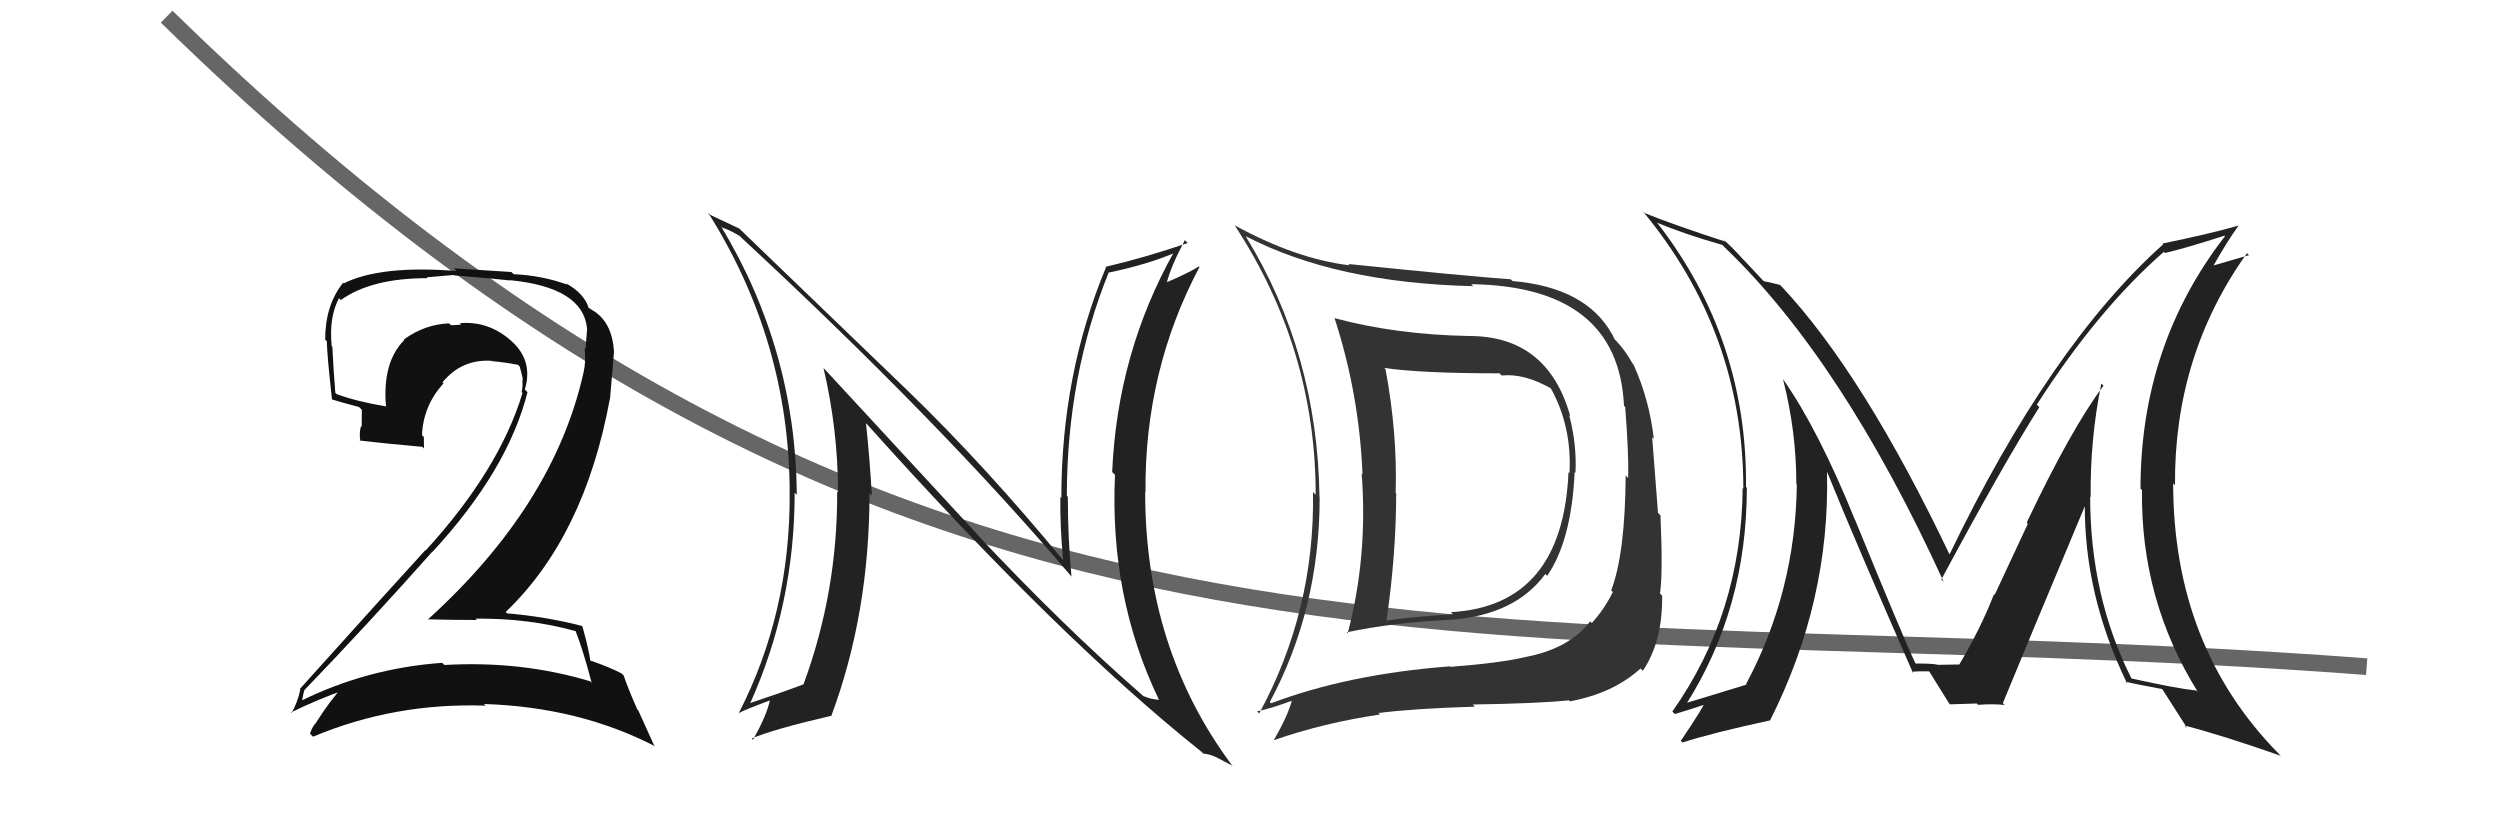
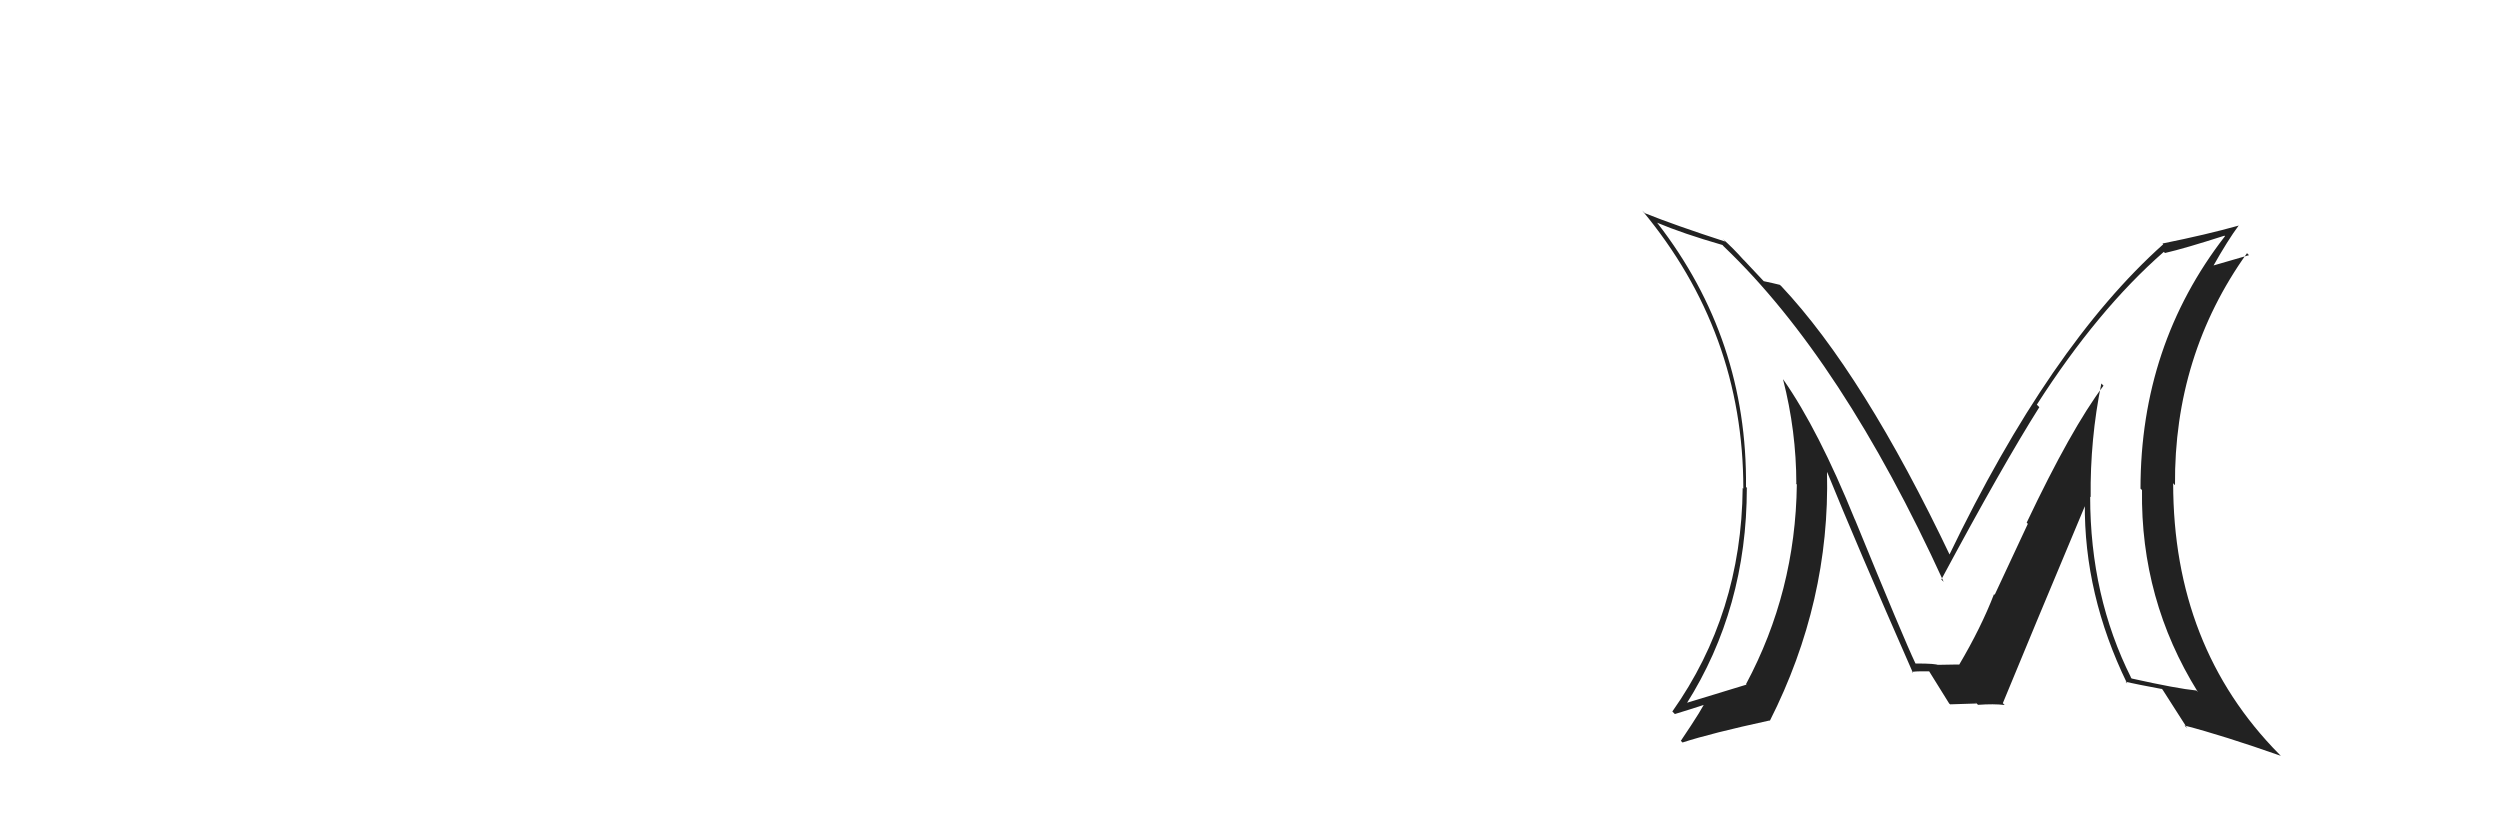
<svg xmlns="http://www.w3.org/2000/svg" width="150" height="50" viewBox="0,0,150,50">
-   <path d="M10 1 C55 45,89 36,142 40" stroke="#666" fill="none" />
-   <path fill="#111" d="M34.58 37.88L34.60 37.90L34.52 37.82Q34.97 38.95 35.50 40.97L35.48 40.95L35.42 40.88Q31.27 39.63 26.66 39.90L26.51 39.75L26.53 39.77Q22.02 40.09 18.02 42.07L18.12 42.17L18.10 42.15Q18.24 41.37 18.27 41.45L18.23 41.40L18.25 41.42Q22.02 37.51 25.95 33.09L25.94 33.08L25.96 33.10Q30.47 28.21 31.65 23.53L31.49 23.37L31.49 23.37Q32.00 21.67 30.72 20.49L30.70 20.47L30.75 20.52Q29.37 19.24 27.59 19.39L27.63 19.43L27.67 19.47Q27.41 19.51 27.07 19.51L27.06 19.51L26.95 19.40Q25.48 19.46 24.23 20.37L24.21 20.35L24.26 20.40Q22.93 21.73 23.16 24.40L23.16 24.40L23.14 24.38Q21.40 24.09 20.18 23.64L20.23 23.68L20.12 23.57Q20.01 22.25 19.94 20.80L19.79 20.66L19.90 20.76Q19.73 19.03 20.34 17.89L20.50 18.05L20.45 18.00Q22.29 16.69 25.64 16.69L25.60 16.64L27.21 16.50L27.23 16.52Q29.67 16.72 30.62 16.83L30.61 16.82L30.60 16.81Q34.96 17.24 35.22 19.68L35.22 19.68L35.23 19.69Q35.20 20.15 35.13 20.95L35.21 21.04L35.07 20.89Q35.17 21.68 35.01 22.36L35.04 22.39L35.01 22.36Q33.23 30.32 25.66 37.18L25.80 37.32L25.64 37.16Q27.24 37.20 28.61 37.20L28.61 37.20L28.53 37.12Q31.73 37.08 34.58 37.88ZM34.04 17.09L33.94 16.99L34.04 17.08Q32.53 16.53 30.82 16.45L30.68 16.32L27.23 16.10L27.39 16.26Q22.84 15.90 20.63 17.00L20.62 16.99L20.59 16.96Q19.51 18.31 19.51 20.37L19.50 20.37L19.61 20.47Q19.61 21.16 19.92 23.98L19.98 24.04L19.90 23.96Q20.36 24.11 21.54 24.42L21.71 24.59L21.70 25.61L21.66 25.57Q21.54 25.95 21.62 26.48L21.71 26.57L21.57 26.43Q22.87 26.59 25.34 26.81L25.37 26.84L25.44 26.91Q25.43 26.56 25.43 26.22L25.38 26.17L25.32 26.11Q25.39 24.35 26.61 23.00L26.58 22.97L26.55 22.94Q27.71 21.53 29.50 21.65L29.53 21.68L29.53 21.67Q30.31 21.74 31.08 21.89L31.17 21.98L31.18 21.99Q31.30 22.38 31.38 22.80L31.30 22.72L31.34 22.76Q31.38 23.18 31.30 23.52L31.26 23.48L31.35 23.58Q29.96 28.19 25.54 33.03L25.59 33.08L25.52 33.01Q23.43 35.29 17.98 41.35L17.93 41.30L18.02 41.38Q17.83 42.22 17.48 42.79L17.51 42.81L17.45 42.75Q19.11 41.94 20.64 41.41L20.69 41.46L20.51 41.28Q19.87 41.94 18.92 43.42L18.97 43.47L18.91 43.42Q18.71 43.67 18.60 44.02L18.79 44.21L18.79 44.20Q23.66 42.15 29.14 42.34L28.95 42.15L29.04 42.24Q34.74 42.42 39.31 44.78L39.24 44.71L38.29 42.61L38.24 42.57Q37.69 41.33 37.42 40.53L37.34 40.45L37.32 40.42Q36.63 40.05 35.42 39.63L35.53 39.74L35.42 39.64Q35.33 38.97 34.95 37.60L34.81 37.46L34.90 37.55Q32.70 36.99 30.41 36.80L30.41 36.79L30.34 36.72Q35.07 32.20 36.59 23.94L36.60 23.95L36.84 21.10L36.84 21.11Q36.73 19.28 35.51 18.59L35.43 18.51L35.56 18.68L35.58 18.70Q35.40 18.48 35.32 18.48L35.39 18.55L35.32 18.48Q35.06 17.61 33.96 17.00Z" />
-   <path fill="#222" d="M58.71 32.14L49.48 22.15L49.41 22.08Q50.28 25.80 50.28 29.53L50.24 29.50L50.23 29.49Q50.26 35.50 48.21 41.06L48.20 41.05L48.21 41.06Q47.25 41.43 45.00 42.19L44.85 42.04L45.01 42.20Q47.68 36.26 47.68 29.56L47.77 29.65L47.81 29.69Q47.74 20.98 43.25 13.56L43.23 13.55L43.36 13.67Q43.71 13.76 44.40 14.17L44.44 14.22L44.44 14.22Q56.47 25.37 64.31 34.62L64.23 34.54L64.29 34.60Q64.07 32.25 64.07 29.81L63.95 29.69L64.01 29.75Q64.02 22.53 66.53 16.33L66.58 16.37L66.56 16.35Q68.91 15.85 70.51 15.16L70.37 15.02L70.45 15.10Q67.04 21.17 66.73 28.33L66.80 28.39L66.90 28.49Q66.56 35.80 69.53 41.97L69.42 41.87L69.55 41.99Q69.01 41.95 68.60 41.76L68.60 41.77L68.53 41.70Q63.84 37.62 58.62 32.06L58.63 32.06ZM72.13 45.15L72.21 45.22L72.21 45.22Q72.52 45.23 72.94 45.42L72.93 45.41L73.98 45.96L73.90 45.89Q68.71 38.91 68.71 29.54L68.75 29.58L68.73 29.56Q68.66 22.26 71.97 16.02L71.93 15.98L71.94 15.98Q71.41 16.33 70.00 16.94L70.03 16.97L70.01 16.95Q70.26 15.97 71.09 14.41L71.24 14.56L71.26 14.58Q68.77 15.44 66.33 16.01L66.21 15.88L66.36 16.04Q63.68 22.46 63.68 29.88L63.71 29.91L63.62 29.82Q63.60 31.66 63.79 33.64L63.73 33.58L63.90 33.75Q59.15 27.97 54.39 23.37L54.40 23.38L44.29 13.65L44.35 13.71Q43.85 13.47 42.63 12.90L42.54 12.81L42.48 12.75Q47.38 20.51 47.38 29.61L47.35 29.57L47.38 29.60Q47.42 36.76 44.33 42.78L44.40 42.84L44.34 42.78Q44.60 42.62 46.23 42.01L46.18 41.96L46.20 41.98Q46.02 42.90 45.18 44.38L45.16 44.37L45.10 44.31Q46.41 43.75 49.87 42.95L50.01 43.09L49.88 42.95Q52.17 36.80 52.17 29.60L52.25 29.68L52.31 29.74Q52.19 27.53 51.96 25.40L52.04 25.47L52.08 25.52Q63.48 38.24 72.08 45.10Z" />
-   <path fill="#333" d="M88.15 20.16L88.11 20.12L88.15 20.16Q83.77 20.08 80.08 19.09L80.05 19.07L80.07 19.08Q81.55 23.62 81.75 28.45L81.72 28.42L81.70 28.41Q82.08 33.39 80.86 38.00L80.70 37.84L80.80 37.94Q83.63 37.34 87.13 37.18L87.03 37.09L87.12 37.18Q90.93 36.88 92.72 34.44L92.81 34.53L92.83 34.55Q94.29 32.43 94.48 28.32L94.43 28.27L94.53 28.37Q94.61 26.62 94.15 24.91L94.17 24.93L94.22 24.98Q92.87 20.16 88.15 20.16ZM76.17 42.10L76.22 42.16L76.19 42.12Q79.18 36.55 79.18 29.85L79.18 29.84L79.17 29.83Q79.05 21.19 74.75 14.19L74.83 14.26L74.74 14.17Q80.14 16.98 88.40 17.17L88.25 17.03L88.28 17.05Q97.10 17.19 97.44 24.35L97.59 24.50L97.51 24.42Q97.73 27.23 97.69 28.68L97.62 28.61L97.54 28.52Q97.51 33.25 96.67 35.42L96.60 35.35L96.77 35.52Q96.27 36.54 95.51 37.38L95.52 37.39L95.41 37.28Q94.16 38.92 91.53 39.42L91.45 39.33L91.53 39.42Q90.03 39.78 87.02 40.01L86.83 39.82L86.99 39.98Q80.87 40.45 76.26 42.20ZM94.05 41.93L94.07 41.96L94.20 42.08Q96.79 41.60 98.43 40.11L98.47 40.15L98.57 40.25Q99.76 38.48 99.73 35.74L99.56 35.57L99.60 35.61Q99.78 34.42 99.63 30.92L99.48 30.77L99.13 26.23L99.23 26.33Q98.96 23.97 98.01 21.87L98.01 21.87L97.98 21.85Q97.44 20.89 96.76 20.24L96.87 20.36L96.74 20.07L96.72 20.05Q95.16 17.24 90.74 16.86L90.79 16.90L90.65 16.76Q87.90 16.56 80.90 15.84L80.95 15.89L80.98 15.92Q77.78 15.54 74.08 13.52L73.97 13.41L74.08 13.52Q78.94 20.93 78.94 29.68L78.89 29.63L78.78 29.52Q78.90 36.64 75.55 42.81L75.55 42.81L75.42 42.68Q76.21 42.53 77.55 42.03L77.51 42.00L77.52 42.00Q77.28 42.95 76.41 44.43L76.33 44.35L76.40 44.42Q79.45 43.36 82.80 42.87L82.63 42.70L82.72 42.78Q84.84 42.51 88.49 42.40L88.36 42.26L88.37 42.27Q92.31 42.21 94.13 42.02ZM94.17 28.39L94.12 28.34L94.11 28.33Q93.76 36.35 87.06 36.73L87.10 36.78L87.18 36.86Q85.23 36.96 83.17 37.23L83.16 37.22L83.19 37.24Q83.77 33.25 83.77 29.60L83.91 29.74L83.74 29.58Q83.85 25.99 83.13 22.15L83.03 22.05L83.07 22.08Q85.29 22.40 89.97 22.40L90.05 22.48L90.10 22.53Q91.48 22.39 93.12 23.34L93.07 23.29L93.01 23.23Q94.32 25.54 94.17 28.39Z" />
  <path fill="#222" d="M126.07 23.00L126.15 23.08L126.21 23.14Q124.27 25.73 121.60 31.36L121.67 31.43L119.68 35.69L119.64 35.65Q118.87 37.65 117.54 39.90L117.39 39.75L117.53 39.89Q117.95 39.85 116.28 39.89L116.23 39.85L116.29 39.91Q116.20 39.81 114.94 39.81L114.95 39.83L114.92 39.79Q114.23 38.34 111.30 31.18L111.37 31.25L111.29 31.17Q109.11 25.80 107.01 22.79L106.97 22.74L106.98 22.75Q107.78 25.87 107.78 29.03L107.73 28.99L107.81 29.07Q107.73 35.50 104.76 41.05L104.85 41.14L104.78 41.08Q103.50 41.47 101.14 42.19L101.14 42.20L101.18 42.24Q104.81 36.50 104.81 29.27L104.90 29.35L104.76 29.22Q104.85 20.36 99.45 13.39L99.48 13.42L99.42 13.36Q100.99 14.02 103.35 14.70L103.41 14.77L103.45 14.81Q110.53 21.58 116.62 34.91L116.52 34.81L116.48 34.77Q120.15 27.93 122.36 24.43L122.25 24.32L122.21 24.28Q125.87 18.57 129.83 15.11L129.75 15.04L129.90 15.18Q131.11 14.90 133.47 14.14L133.39 14.07L133.50 14.17Q128.43 20.71 128.43 29.32L128.47 29.35L128.52 29.41Q128.43 35.98 131.86 41.50L131.87 41.52L131.78 41.43Q130.64 41.32 127.90 40.71L127.79 40.59L127.87 40.67Q125.41 35.77 125.41 29.80L125.38 29.77L125.44 29.83Q125.40 26.36 126.08 23.01ZM127.64 41.02L127.54 40.92L127.54 40.91Q128.26 41.07 129.71 41.34L129.65 41.28L129.75 41.37Q130.29 42.22 131.24 43.70L131.07 43.53L131.07 43.53Q133.38 44.13 136.85 45.35L136.83 45.33L136.75 45.25Q130.39 38.81 130.39 28.99L130.44 29.05L130.50 29.11Q130.44 21.32 134.82 15.19L134.94 15.31L132.70 15.96L132.76 16.02Q133.68 14.39 134.33 13.52L134.27 13.46L134.34 13.53Q132.38 14.08 129.75 14.61L129.77 14.63L129.79 14.66Q123.00 20.73 116.94 33.33L116.98 33.36L117.06 33.45Q111.81 22.41 106.86 17.15L106.90 17.19L106.79 17.09Q106.39 16.99 105.82 16.87L105.86 16.91L104.61 15.58L104.62 15.60Q104.03 14.93 103.35 14.32L103.51 14.49L103.53 14.50Q100.48 13.51 98.69 12.79L98.63 12.73L98.53 12.63Q104.60 19.92 104.60 29.32L104.59 29.31L104.56 29.28Q104.49 36.82 100.34 42.69L100.50 42.85L100.50 42.84Q101.20 42.63 102.49 42.21L102.39 42.11L102.33 42.05Q102.26 42.36 100.85 44.45L100.90 44.50L100.95 44.55Q102.67 43.99 106.17 43.23L106.18 43.23L106.19 43.25Q109.81 36.09 109.62 28.33L109.66 28.37L109.64 28.35Q111.32 32.50 114.78 40.38L114.63 40.23L114.71 40.31Q114.99 40.28 115.22 40.28L115.21 40.28L115.75 40.28L115.75 40.28Q116.15 40.91 116.95 42.21L117.01 42.26L117.01 42.26Q118.59 42.21 118.59 42.21L118.50 42.11L118.68 42.29Q119.63 42.22 120.28 42.30L120.23 42.25L120.17 42.19Q121.80 38.22 125.15 30.23L125.15 30.23L125.09 30.17Q125.03 35.66 127.62 40.99Z" />
</svg>